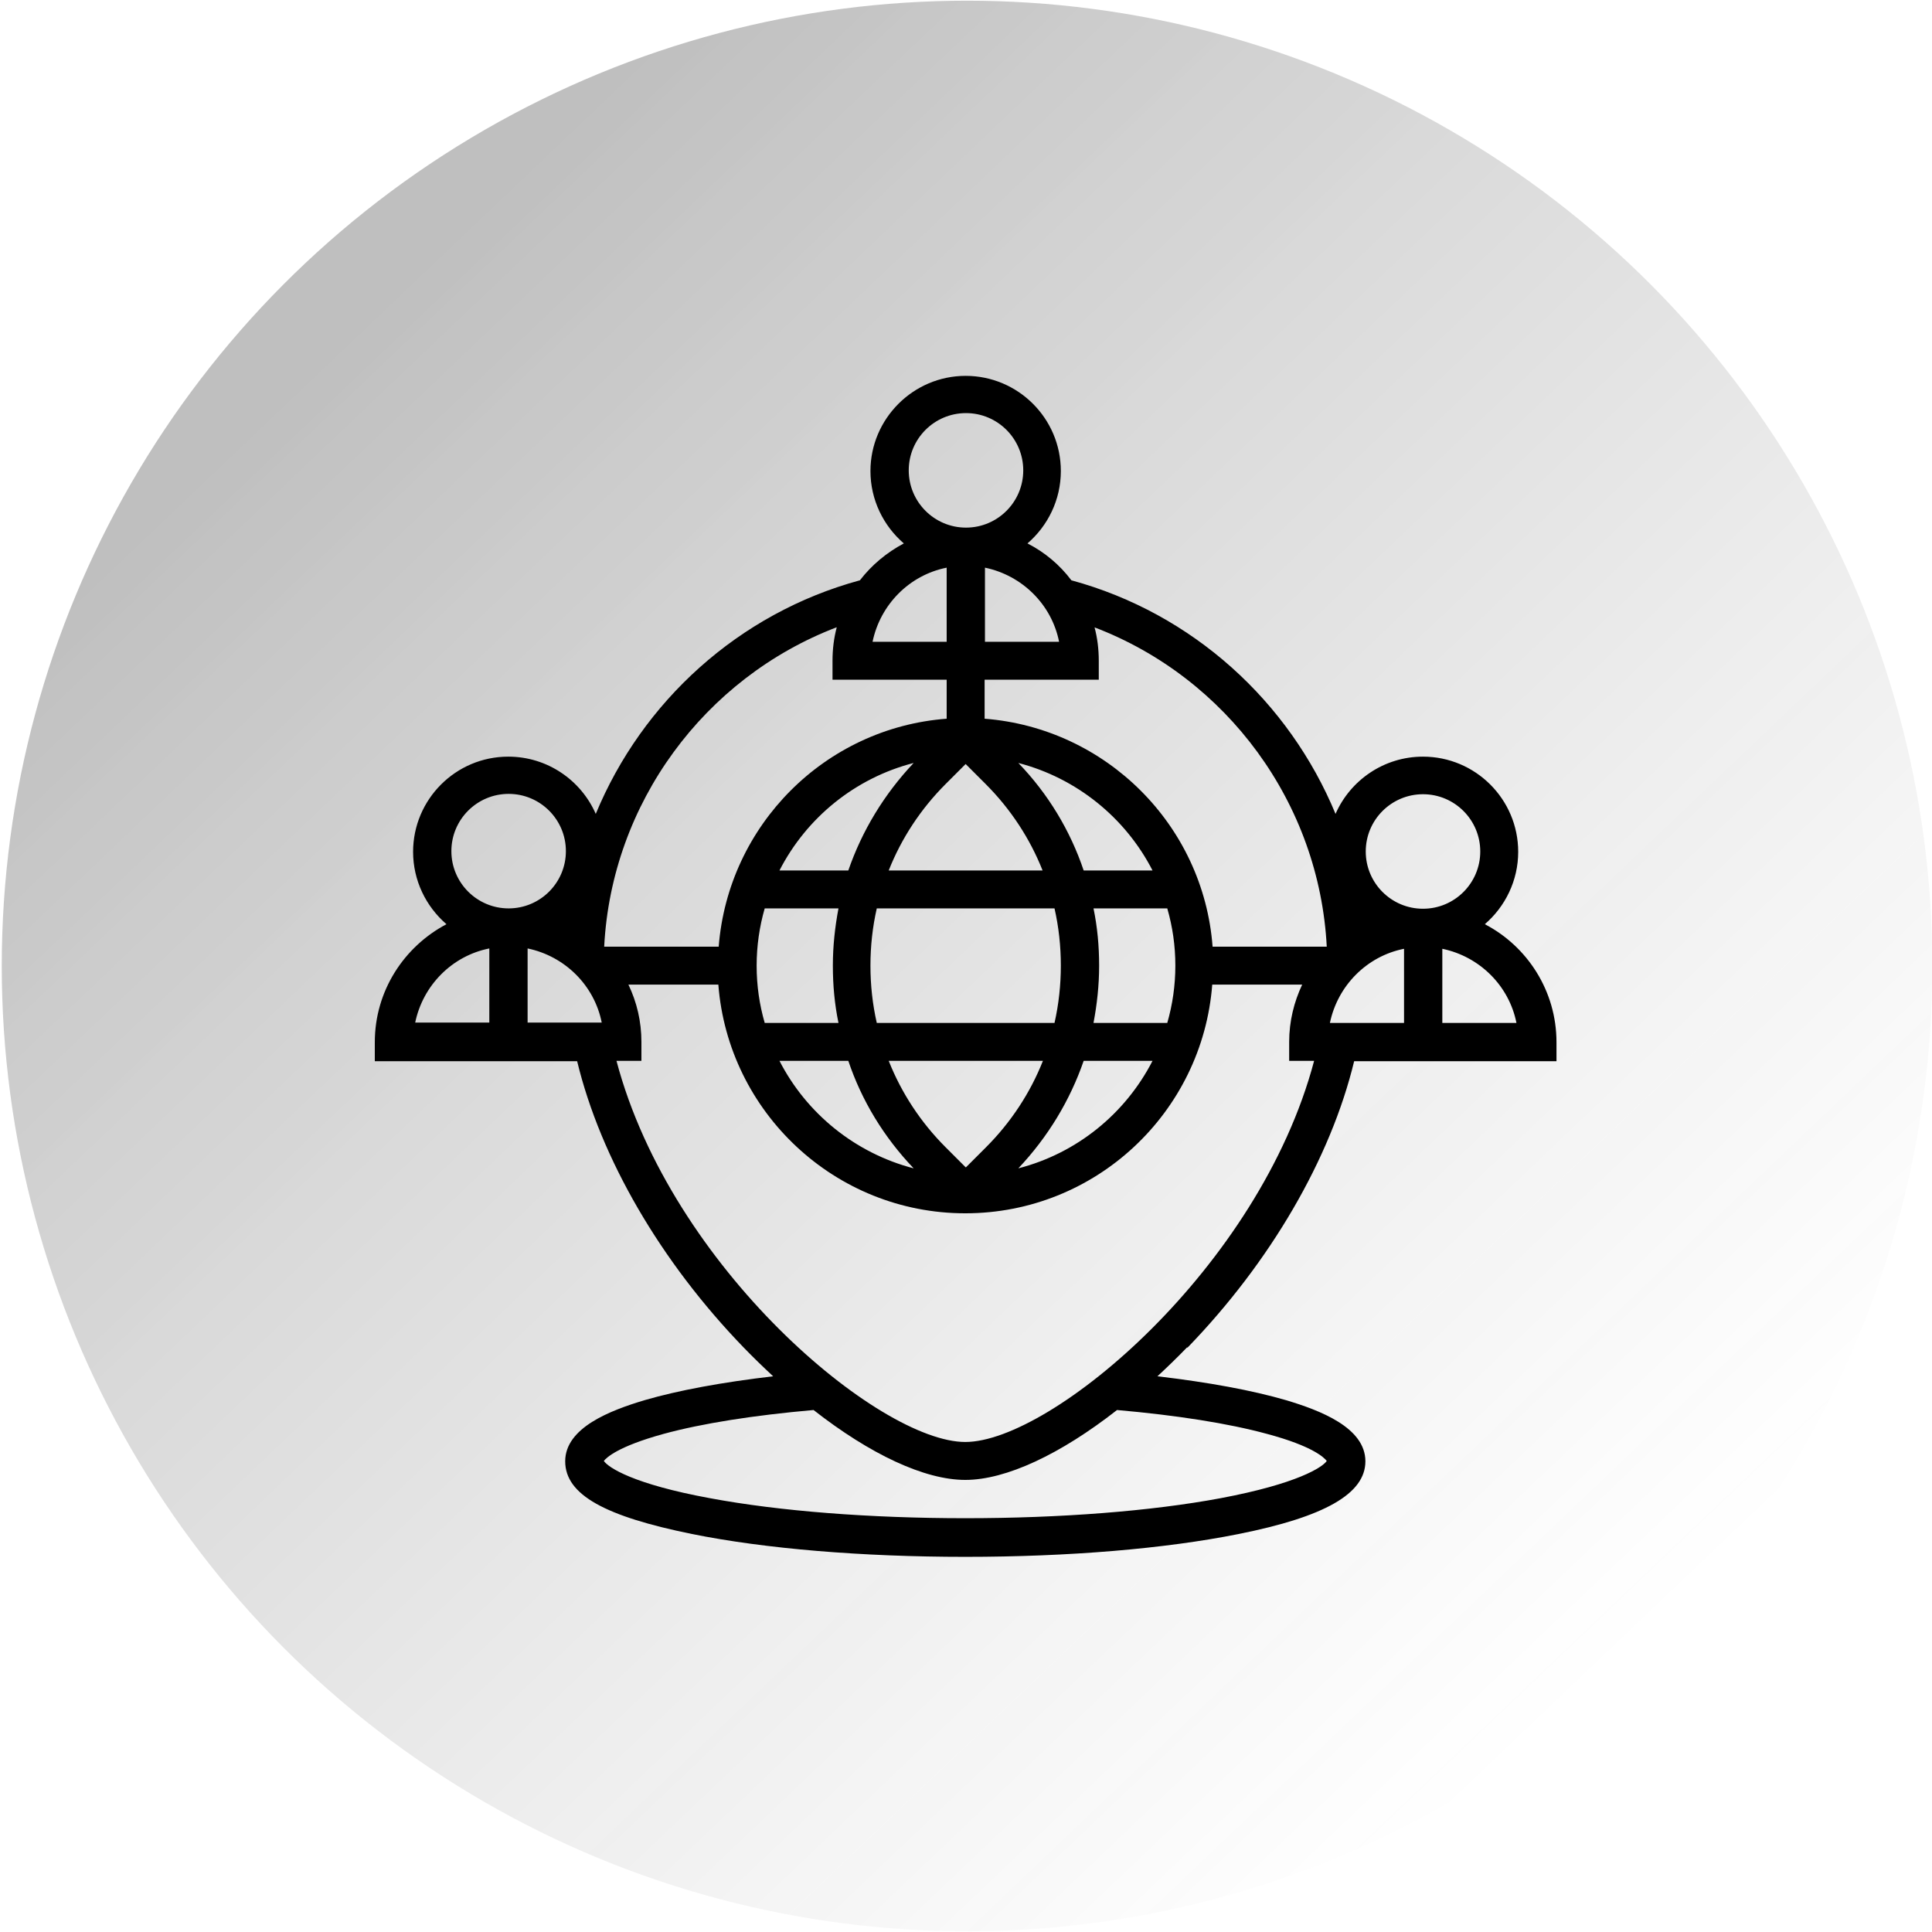
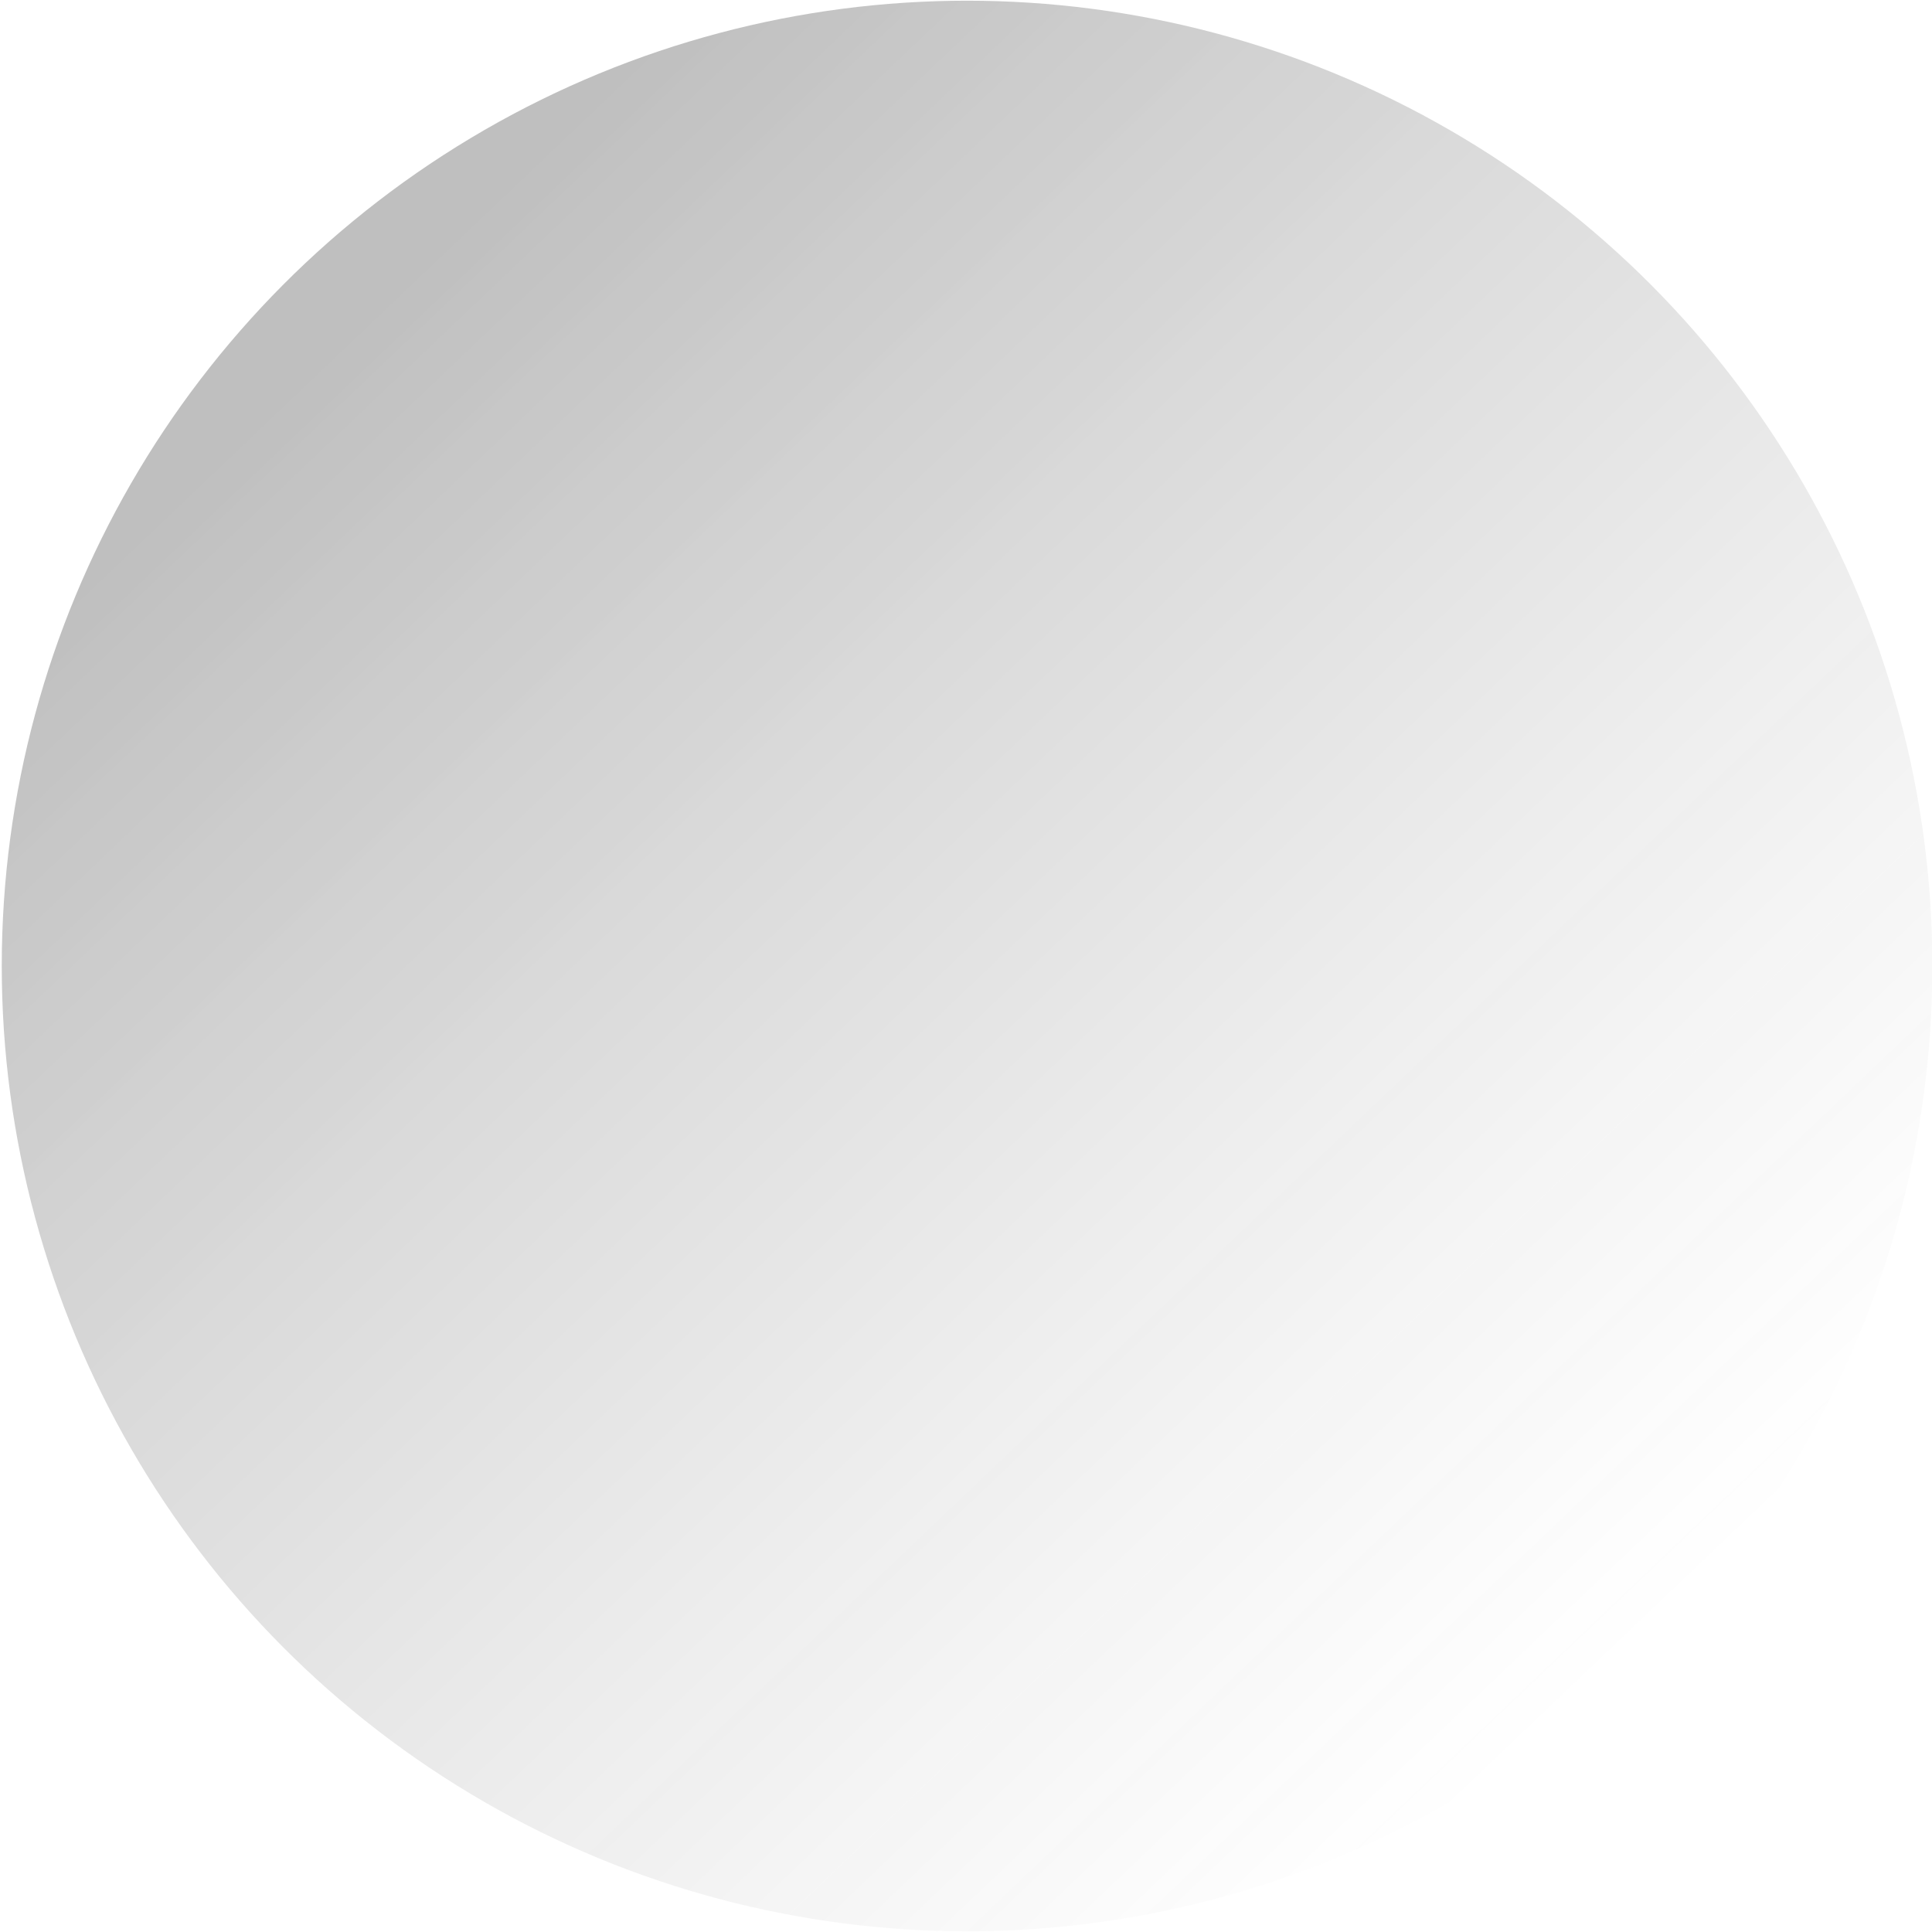
<svg xmlns="http://www.w3.org/2000/svg" id="Layer_1" viewBox="0 0 55 55">
  <defs>
    <style>.cls-1{fill:url(#linear-gradient);isolation:isolate;opacity:.25;}</style>
    <linearGradient id="linear-gradient" x1="3.17" y1="-15.23" x2="3.57" y2="-15.65" gradientTransform="translate(-278.5 -1376.78) scale(91 -91)" gradientUnits="userSpaceOnUse">
      <stop offset="0" stop-color="#000" />
      <stop offset="1" stop-color="#545454" stop-opacity="0" />
    </linearGradient>
  </defs>
  <circle id="Ellipse_6" class="cls-1" cx="27.53" cy="27.5" r="27.48" />
-   <path d="m33.81,38.36c2.36-2.44,4.07-5.38,4.74-8.15h5.76v-.54c0-1.46-.83-2.73-2.04-3.36.58-.5.95-1.24.95-2.06,0-1.5-1.22-2.71-2.71-2.71-1.11,0-2.07.67-2.49,1.63-1.32-3.19-4.06-5.71-7.52-6.65-.33-.44-.76-.8-1.25-1.05.58-.5.95-1.24.95-2.06,0-1.5-1.22-2.71-2.71-2.71s-2.71,1.22-2.71,2.71c0,.82.37,1.56.95,2.06-.49.26-.92.62-1.25,1.05-3.46.94-6.2,3.46-7.52,6.65-.42-.96-1.38-1.63-2.49-1.63-1.5,0-2.71,1.22-2.71,2.71,0,.82.37,1.56.95,2.06-1.21.64-2.04,1.9-2.04,3.36v.54h5.76c.67,2.77,2.38,5.71,4.74,8.15.28.29.56.56.84.82-1.45.17-2.7.4-3.66.68-.97.29-2.26.78-2.26,1.74s1.15,1.57,3.61,2.07c2.08.42,4.84.65,7.78.65s5.69-.23,7.78-.65c2.46-.49,3.61-1.15,3.61-2.07,0-.96-1.29-1.45-2.26-1.74-.96-.28-2.21-.51-3.66-.68.28-.26.56-.53.84-.82h0Zm6.16-11.35v2.11h-2.11c.22-1.06,1.05-1.9,2.11-2.11Zm3.2,2.11h-2.11v-2.11c1.06.22,1.9,1.05,2.11,2.11Zm-2.66-6.51c.9,0,1.63.73,1.63,1.63s-.73,1.63-1.63,1.63-1.63-.73-1.63-1.63.73-1.63,1.63-1.63h0Zm-2.73,4.34h-3.26c-.26-3.46-3.03-6.22-6.49-6.49v-1.11h3.25v-.54c0-.33-.04-.65-.12-.95,3.77,1.44,6.4,5.01,6.61,9.09h0Zm-7.58.54c0,.55-.06,1.1-.18,1.63h-5.06c-.12-.53-.18-1.07-.18-1.63s.06-1.1.18-1.63h5.06c.12.53.18,1.07.18,1.63Zm-2.71,5.74l-.57-.57c-.71-.71-1.26-1.55-1.62-2.46h4.39c-.36.91-.91,1.75-1.62,2.46l-.57.57Zm-2.19-8.45c.36-.91.91-1.75,1.62-2.46l.57-.57.57.57c.71.71,1.26,1.55,1.62,2.46h-4.39Zm3.69-3.06c1.66.43,3.05,1.56,3.82,3.06h-1.96c-.38-1.13-1.01-2.18-1.86-3.06Zm-4.84,3.06h-1.96c.77-1.5,2.15-2.63,3.82-3.06-.84.89-1.47,1.93-1.86,3.06Zm-2.61,2.71c0-.56.08-1.11.23-1.63h2.1c-.1.53-.16,1.07-.16,1.63s.05,1.1.16,1.63h-2.1c-.15-.52-.23-1.06-.23-1.63h0Zm2.61,2.71c.38,1.13,1.01,2.17,1.86,3.06-1.66-.43-3.05-1.56-3.82-3.06h1.96Zm6.7,0h1.96c-.77,1.5-2.15,2.63-3.82,3.06.84-.89,1.47-1.93,1.86-3.06Zm2.61-2.71c0,.56-.08,1.11-.23,1.63h-2.1c.1-.53.16-1.07.16-1.63s-.05-1.1-.16-1.63h2.1c.15.52.23,1.06.23,1.63Zm-3.31-9.22h-2.11v-2.11c1.06.22,1.9,1.05,2.11,2.11Zm-4.28-4.88c0-.9.73-1.63,1.63-1.63s1.63.73,1.63,1.63-.73,1.63-1.63,1.63-1.63-.73-1.63-1.63Zm1.08,2.77v2.11h-2.11c.22-1.06,1.05-1.9,2.11-2.11Zm-3.13,1.7c-.08.3-.12.62-.12.95v.54h3.25v1.11c-3.46.26-6.22,3.03-6.49,6.49h-3.26c.21-4.08,2.85-7.65,6.61-9.09h0Zm-8.8,9.14c1.06.22,1.9,1.05,2.11,2.11h-2.11v-2.11Zm-2.17-2.77c0-.9.73-1.63,1.63-1.63s1.63.73,1.63,1.63-.73,1.63-1.63,1.63-1.63-.73-1.63-1.63Zm1.08,2.77v2.11h-2.11c.22-1.06,1.05-1.9,2.11-2.11Zm3.62,3.2h.71v-.54c0-.58-.13-1.13-.37-1.63h2.56c.28,3.63,3.32,6.51,7.03,6.51s6.75-2.87,7.03-6.51h2.56c-.23.49-.37,1.04-.37,1.63v.54h.71c-1.56,5.89-7.48,10.85-9.93,10.85s-8.37-4.95-9.93-10.85h0Zm18.52,10.62c1.31.35,1.63.68,1.7.77-.12.18-.84.65-3.02,1.06-1.98.37-4.56.57-7.27.57s-5.29-.2-7.27-.57c-2.18-.4-2.89-.87-3.02-1.06.07-.09.39-.41,1.7-.77,1.1-.3,2.57-.53,4.27-.68,1.61,1.26,3.16,1.99,4.32,1.99s2.71-.73,4.32-1.99c1.7.15,3.17.38,4.27.68h0Z" />
</svg>